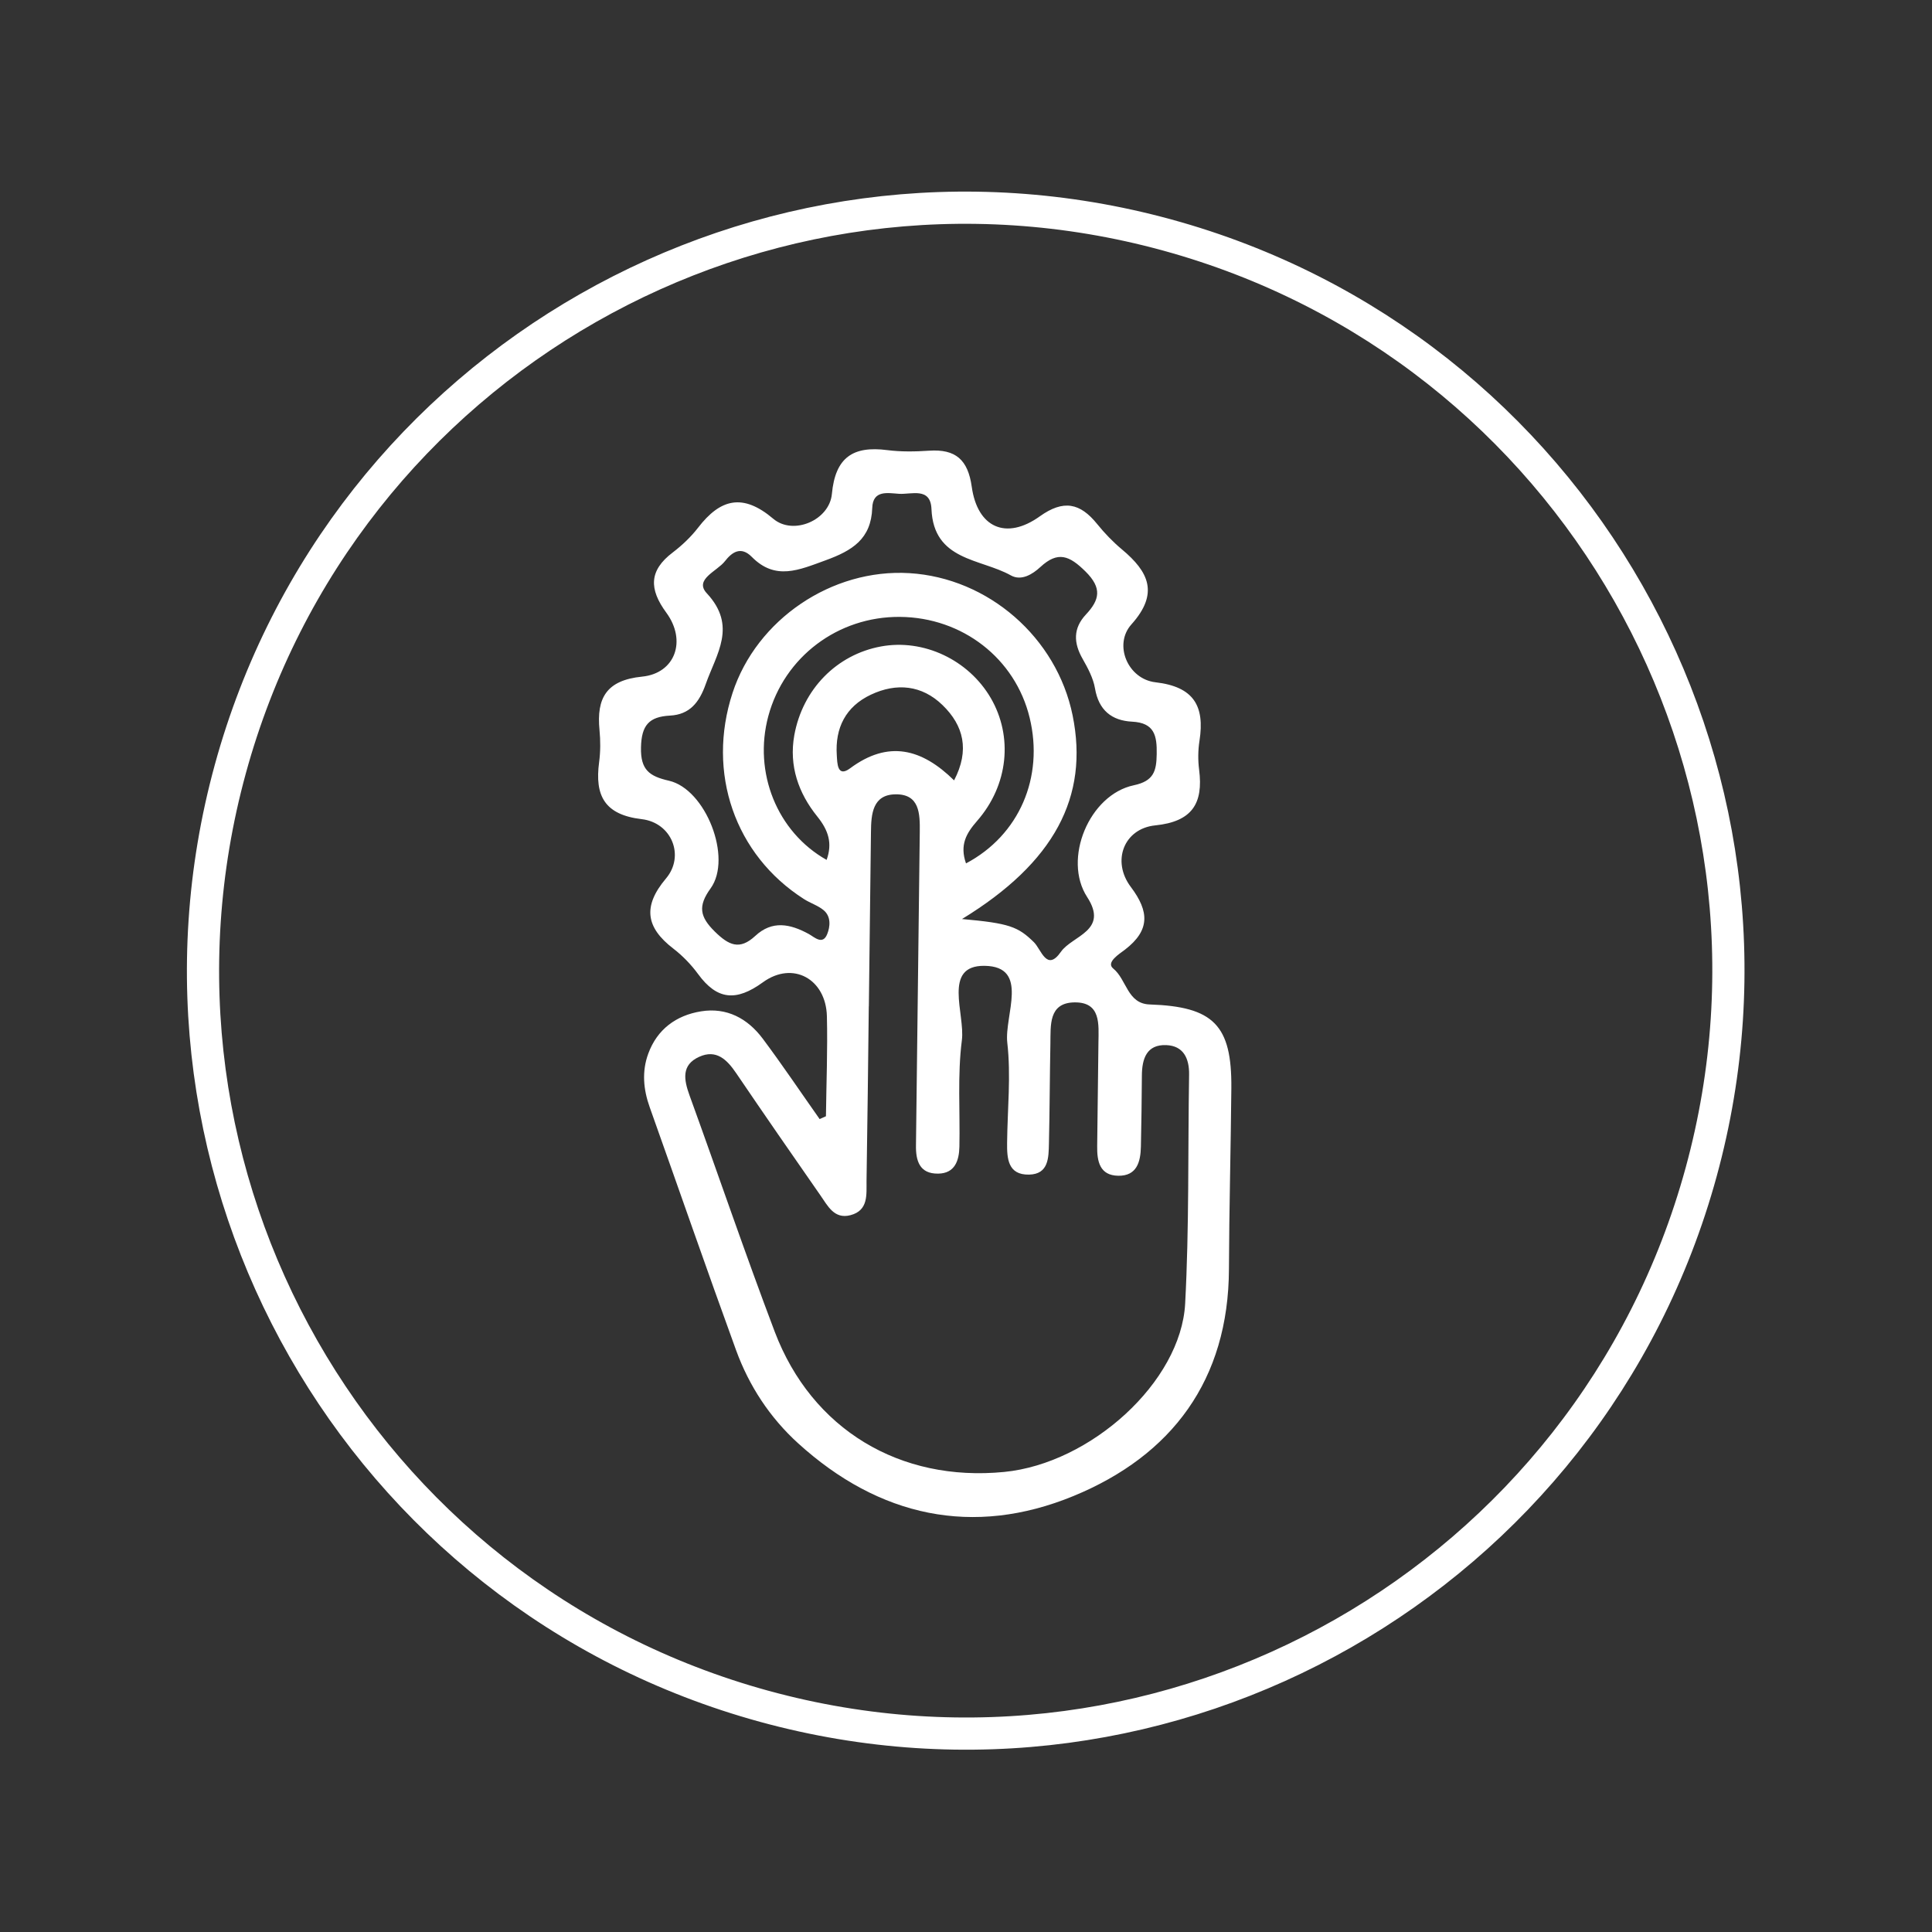
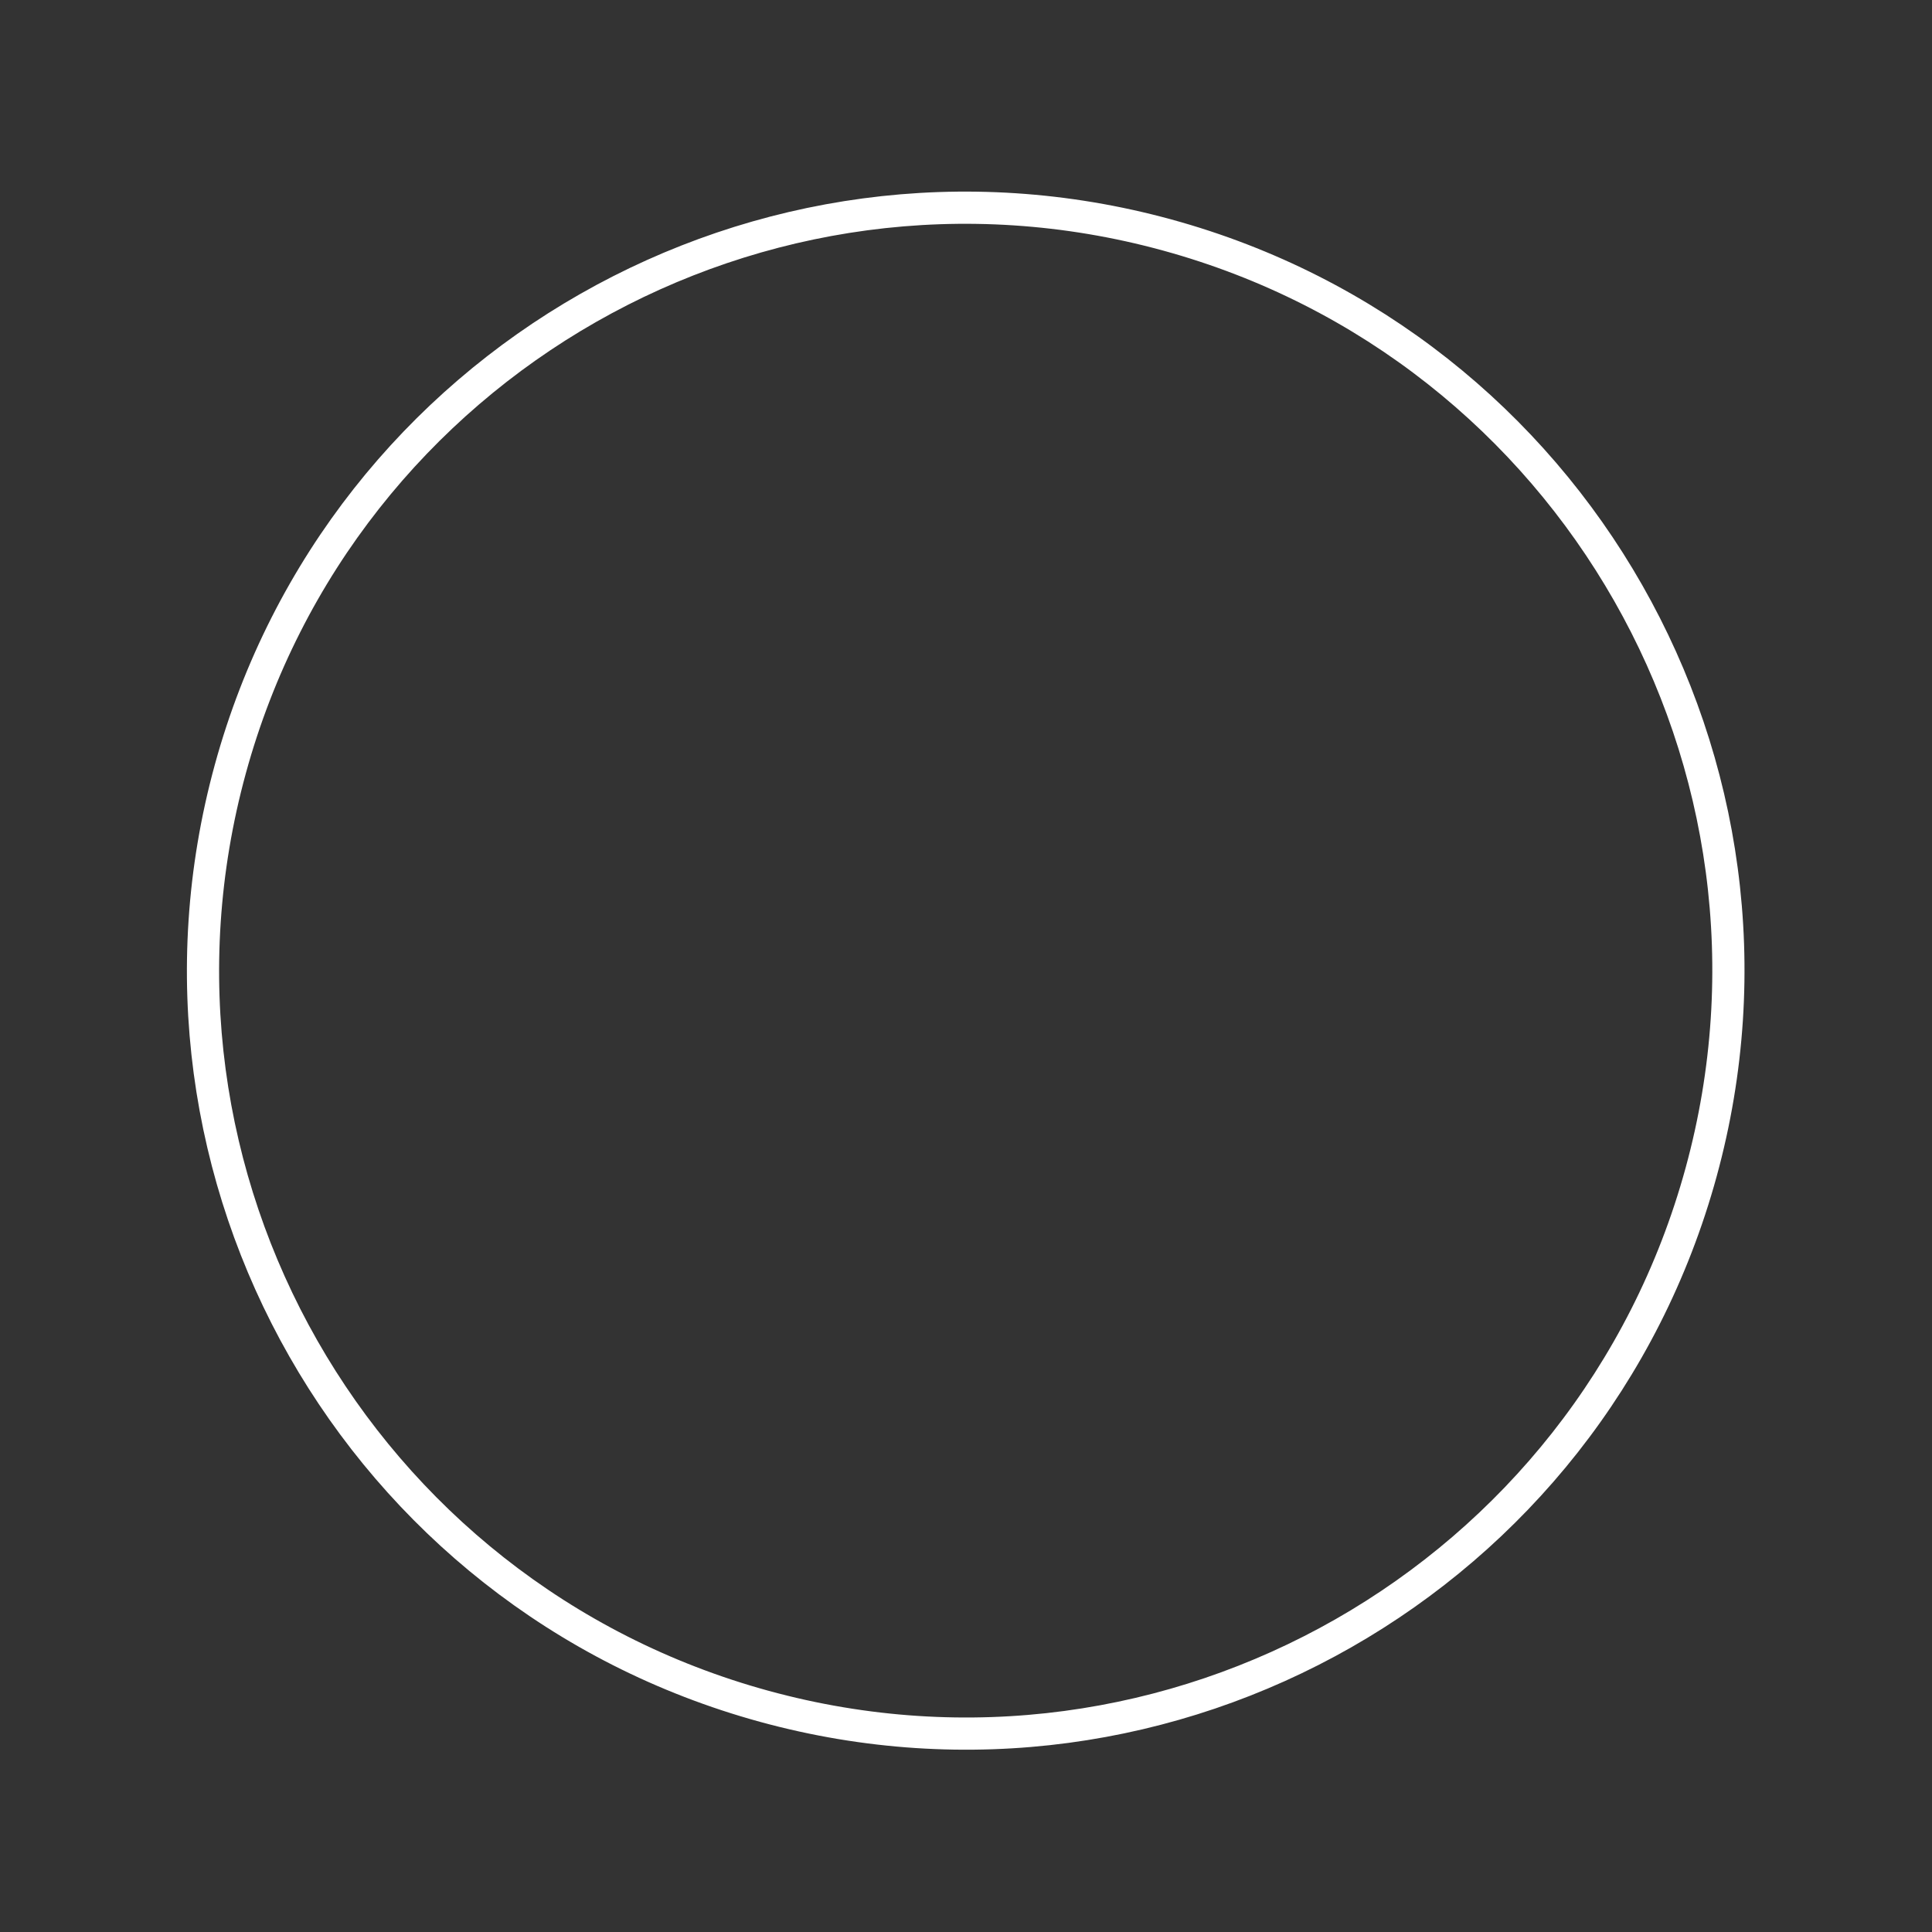
<svg xmlns="http://www.w3.org/2000/svg" width="120" height="120" viewBox="0 0 120 120" fill="none">
  <rect x="0" y="0" width="120" height="120" fill="#333333" stroke="none" />
  <path d="M72.496 14.596C97.722 21.509 112.571 47.57 105.66 72.806C98.749 98.042 72.696 112.895 47.469 105.982C22.242 99.069 7.393 73.007 14.304 47.772C21.215 22.536 47.269 7.683 72.496 14.596Z" stroke="white" stroke-width="2" />
  <g clip-path="url(#clip0_834_3523)">
-     <path d="M51.301 69.324C51.326 67.258 51.411 65.188 51.36 63.121C51.304 60.809 49.246 59.66 47.382 61.014C45.729 62.214 44.541 62.119 43.356 60.496C42.926 59.909 42.398 59.364 41.822 58.92C40.107 57.603 39.91 56.288 41.368 54.561C42.546 53.166 41.728 51.098 39.855 50.879C37.537 50.606 36.937 49.407 37.212 47.343C37.3 46.686 37.3 46.004 37.236 45.341C37.043 43.356 37.663 42.248 39.886 42.026C41.941 41.819 42.664 39.793 41.384 38.052C40.31 36.59 40.3 35.438 41.787 34.313C42.367 33.87 42.915 33.351 43.36 32.775C44.747 30.974 46.141 30.622 48.029 32.222C49.269 33.272 51.517 32.316 51.67 30.681C51.882 28.4 52.991 27.683 55.112 27.958C55.97 28.068 56.854 28.051 57.718 27.993C59.354 27.885 60.121 28.552 60.357 30.233C60.712 32.777 62.493 33.565 64.579 32.074C66.062 31.012 67.091 31.241 68.148 32.55C68.607 33.118 69.126 33.658 69.687 34.126C71.344 35.51 72.007 36.851 70.273 38.784C69.149 40.038 70.047 42.18 71.771 42.378C74.137 42.651 74.841 43.839 74.502 46.01C74.41 46.599 74.403 47.221 74.48 47.812C74.748 49.914 74.039 51.033 71.755 51.266C69.809 51.463 69.026 53.484 70.239 55.092C71.389 56.619 71.435 57.783 69.875 58.984C69.522 59.252 68.677 59.776 69.142 60.155C69.985 60.835 70.011 62.344 71.412 62.389C75.374 62.522 76.516 63.671 76.481 67.587C76.447 71.331 76.346 75.07 76.332 78.814C76.309 85.716 72.786 90.408 66.672 92.922C60.444 95.483 54.601 94.212 49.576 89.648C47.817 88.05 46.528 86.084 45.719 83.863C43.893 78.849 42.147 73.804 40.357 68.778C39.96 67.67 39.858 66.553 40.264 65.446C40.817 63.932 41.996 63.068 43.537 62.817C45.135 62.556 46.431 63.254 47.372 64.509C48.593 66.141 49.733 67.841 50.909 69.508C51.038 69.449 51.168 69.391 51.301 69.332L51.301 69.324ZM53.962 62.507C53.918 66.118 53.882 69.725 53.822 73.336C53.812 74.182 53.956 75.183 52.82 75.478C51.817 75.739 51.414 74.9 50.964 74.256C49.208 71.735 47.455 69.205 45.731 66.664C45.155 65.815 44.493 65.156 43.427 65.641C42.312 66.145 42.474 67.058 42.827 68.034C44.603 72.927 46.278 77.855 48.122 82.721C50.426 88.784 55.9 92.061 62.373 91.425C67.74 90.9 73.348 85.844 73.612 80.972C73.866 76.236 73.779 71.483 73.857 66.737C73.869 65.73 73.501 64.959 72.445 64.914C71.217 64.863 70.929 65.762 70.924 66.814C70.918 68.282 70.892 69.755 70.863 71.223C70.843 72.166 70.612 73.042 69.463 73.028C68.303 73.014 68.133 72.129 68.148 71.182C68.178 69.044 68.2 66.905 68.226 64.766C68.24 63.623 68.39 62.236 66.735 62.26C65.116 62.285 65.264 63.691 65.242 64.819C65.201 66.889 65.2 68.963 65.151 71.033C65.132 71.908 65.132 72.931 63.919 72.957C62.597 72.985 62.541 71.949 62.553 70.97C62.574 68.899 62.8 66.803 62.564 64.762C62.372 63.07 63.971 60.028 61.152 59.989C58.526 59.958 59.956 62.973 59.743 64.615C59.464 66.791 59.637 69.02 59.59 71.223C59.572 72.089 59.309 72.881 58.273 72.896C57.108 72.914 56.873 72.088 56.893 71.118C56.903 70.648 56.904 70.183 56.91 69.713C56.983 63.699 57.052 57.681 57.129 51.666C57.143 50.535 57.114 49.326 55.64 49.337C54.198 49.343 54.107 50.558 54.097 51.681C54.053 55.292 54.01 58.9 53.966 62.511L53.962 62.507ZM59.754 57.083C62.691 57.344 63.238 57.559 64.218 58.522C64.675 58.969 65.011 60.386 65.894 59.12C66.597 58.113 68.889 57.816 67.525 55.717C65.996 53.363 67.65 49.358 70.424 48.774C71.665 48.512 71.829 47.888 71.845 46.841C71.867 45.697 71.708 44.893 70.316 44.824C69.052 44.76 68.24 44.112 68.012 42.757C67.903 42.118 67.569 41.496 67.243 40.922C66.677 39.932 66.647 39.025 67.449 38.168C68.299 37.259 68.469 36.531 67.421 35.495C66.425 34.512 65.714 34.206 64.618 35.22C64.142 35.66 63.442 36.105 62.788 35.74C60.898 34.681 57.988 34.843 57.855 31.615C57.799 30.241 56.609 30.721 55.838 30.671C55.152 30.627 54.215 30.415 54.177 31.546C54.109 33.479 52.94 34.199 51.27 34.805C49.624 35.403 48.163 36.076 46.695 34.589C46.017 33.903 45.462 34.297 45.025 34.858C44.544 35.482 43.096 35.986 43.901 36.85C45.795 38.888 44.502 40.602 43.832 42.496C43.429 43.639 42.833 44.382 41.616 44.447C40.314 44.516 39.842 45.044 39.813 46.424C39.78 47.82 40.337 48.216 41.547 48.491C43.833 49.013 45.504 53.287 44.136 55.18C43.339 56.282 43.464 56.942 44.4 57.864C45.266 58.713 45.936 59.034 46.907 58.135C47.963 57.149 49.081 57.383 50.233 58.011C50.573 58.196 51.096 58.728 51.378 58.021C51.564 57.562 51.632 56.925 51.151 56.529C50.797 56.236 50.325 56.094 49.931 55.84C45.639 53.096 43.878 47.994 45.5 43.038C46.993 38.473 51.67 35.308 56.481 35.599C61.385 35.895 65.637 39.598 66.622 44.434C67.649 49.483 65.491 53.574 59.758 57.079L59.754 57.083ZM60.001 53.627C63.311 51.874 64.849 48.277 63.954 44.582C63.063 40.899 59.781 38.347 55.894 38.316C52.051 38.286 48.716 40.797 47.723 44.473C46.777 47.977 48.266 51.679 51.342 53.41C51.715 52.375 51.456 51.573 50.76 50.71C49.597 49.267 48.995 47.571 49.335 45.669C49.852 42.81 51.97 40.656 54.723 40.152C57.363 39.666 60.154 40.98 61.539 43.357C62.924 45.741 62.642 48.755 60.691 50.987C60.02 51.757 59.597 52.471 60.001 53.631L60.001 53.627ZM59.26 48.47C60.239 46.592 59.852 45.066 58.546 43.798C57.264 42.55 55.684 42.395 54.088 43.15C52.529 43.886 51.859 45.214 51.975 46.913C52.005 47.366 51.994 48.321 52.796 47.725C55.179 45.952 57.256 46.499 59.26 48.47Z" fill="white" />
-   </g>
+     </g>
  <defs>
    <clipPath id="clip0_834_3523">
-       <rect width="39.572" height="66.248" fill="white" transform="matrix(1 0.012 -0.012 1 37.391 27.694)" />
-     </clipPath>
+       </clipPath>
  </defs>
</svg>